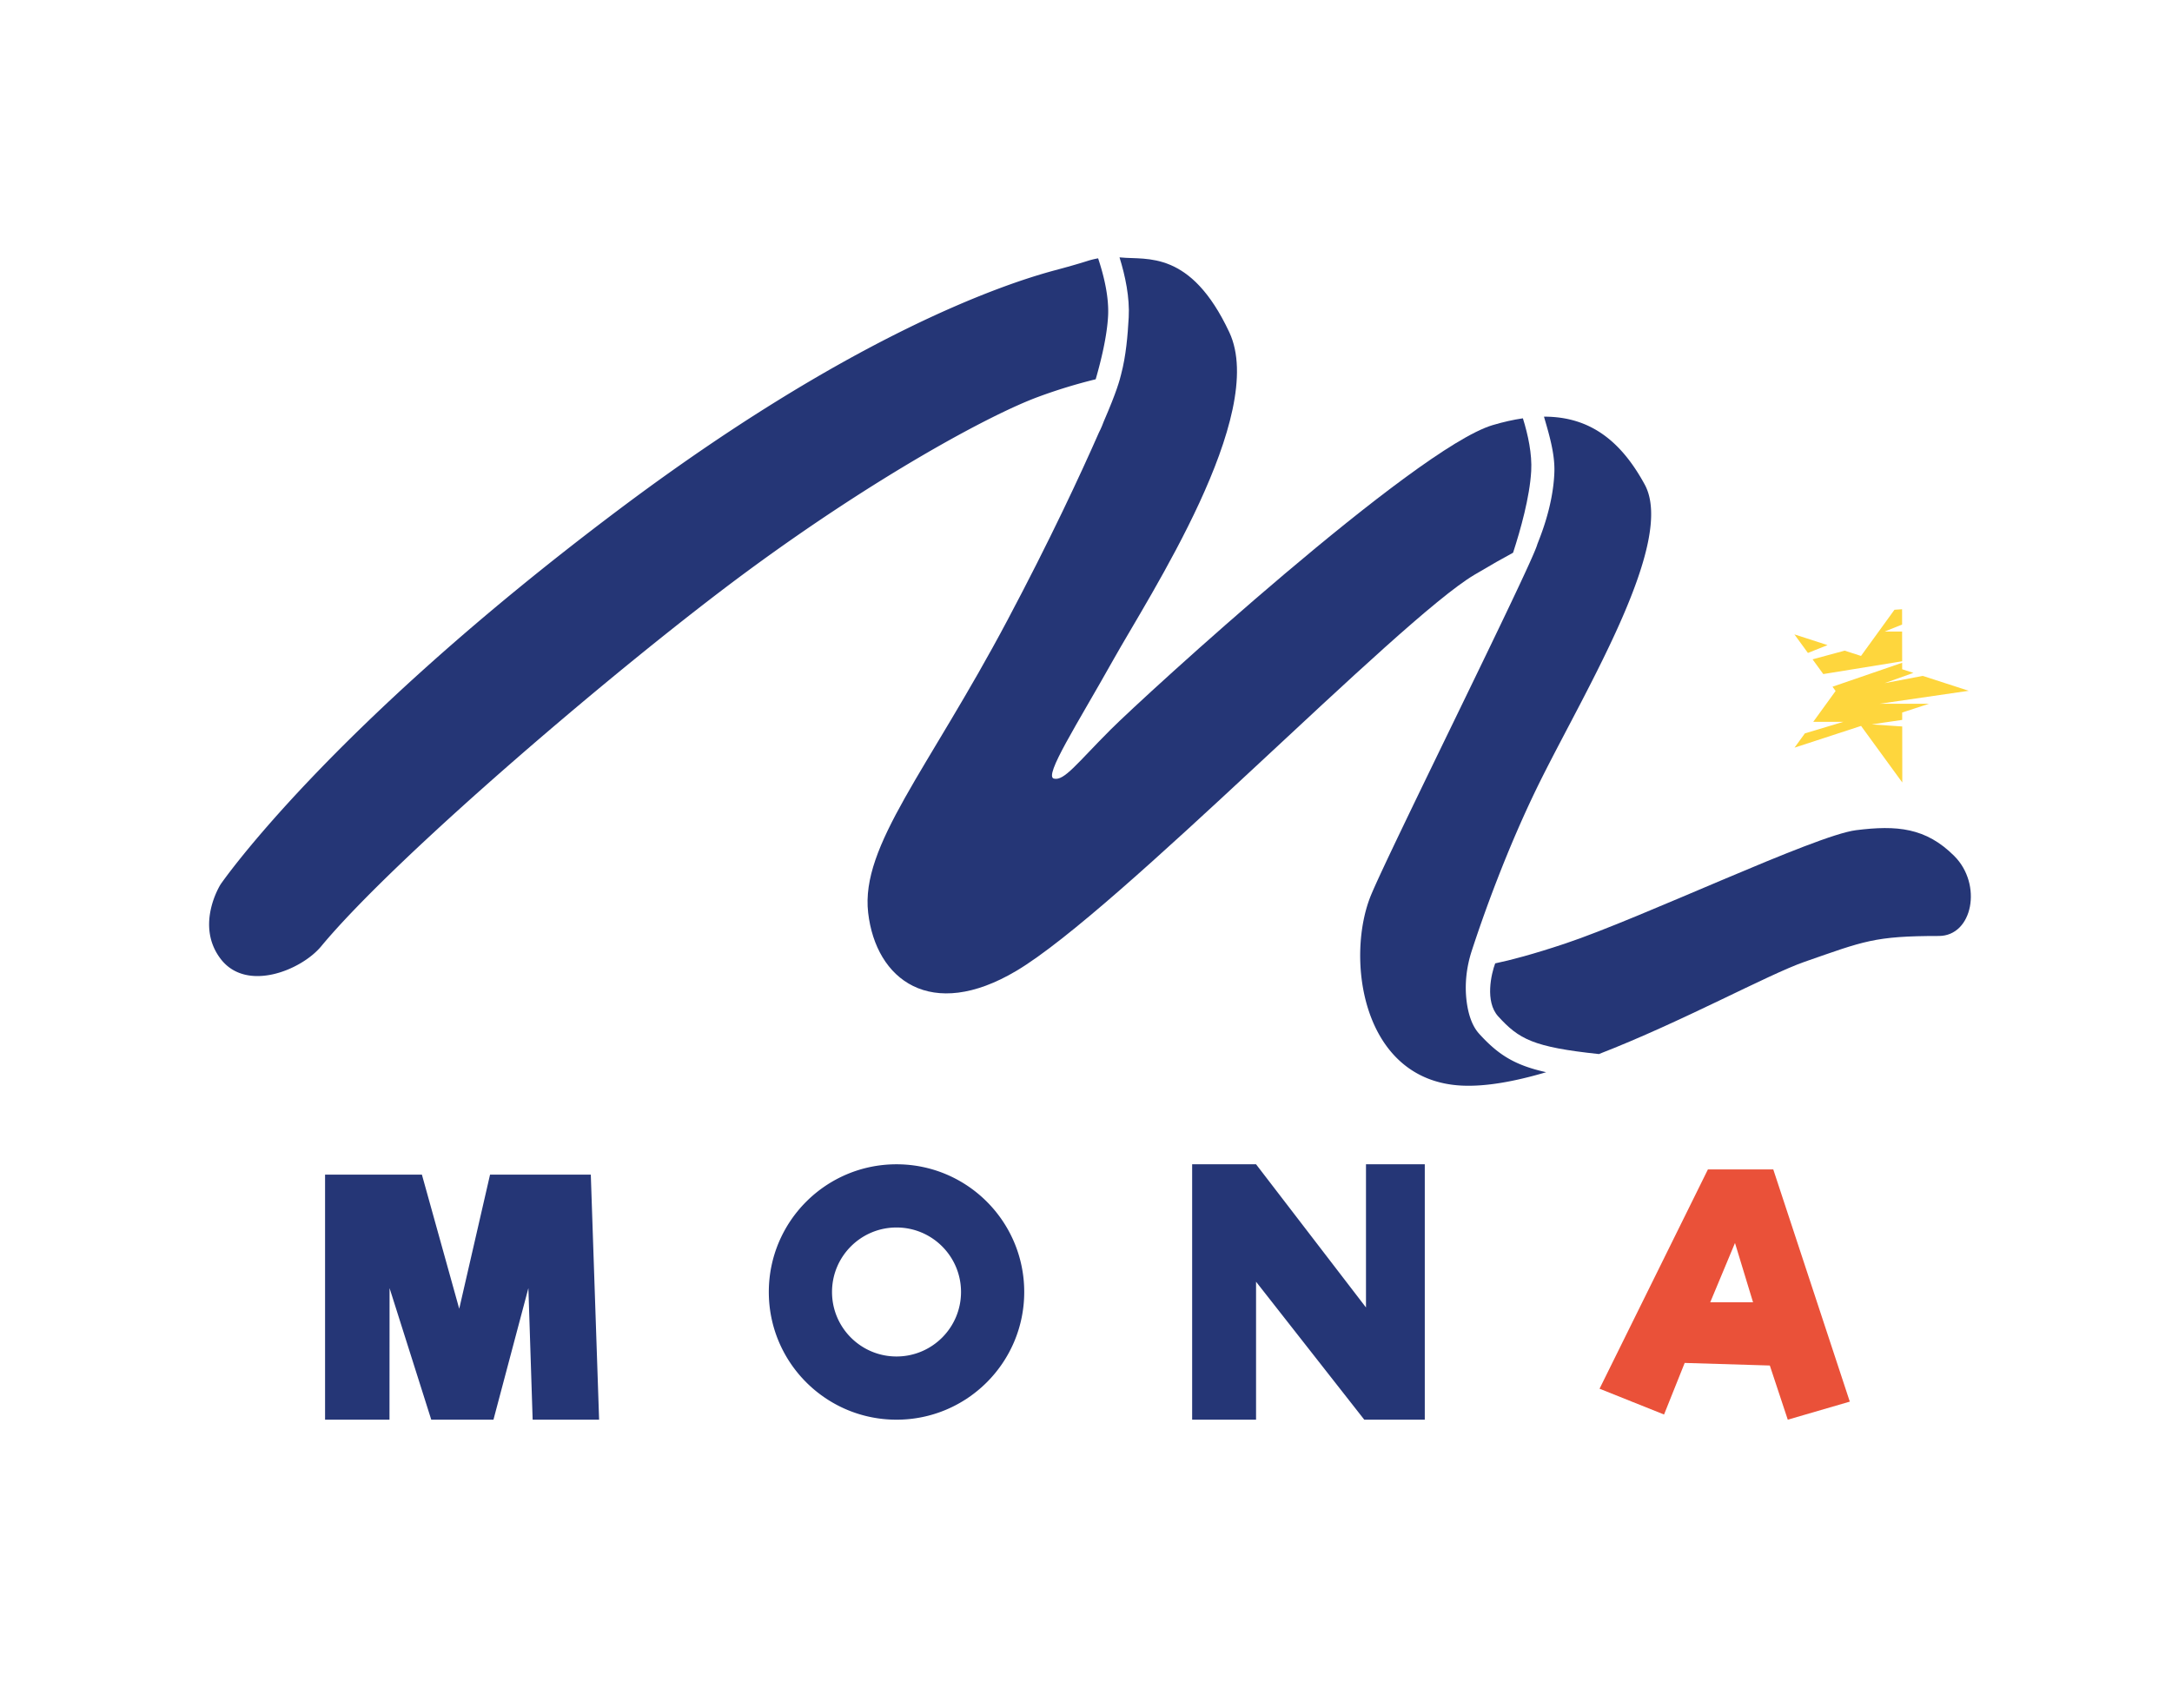
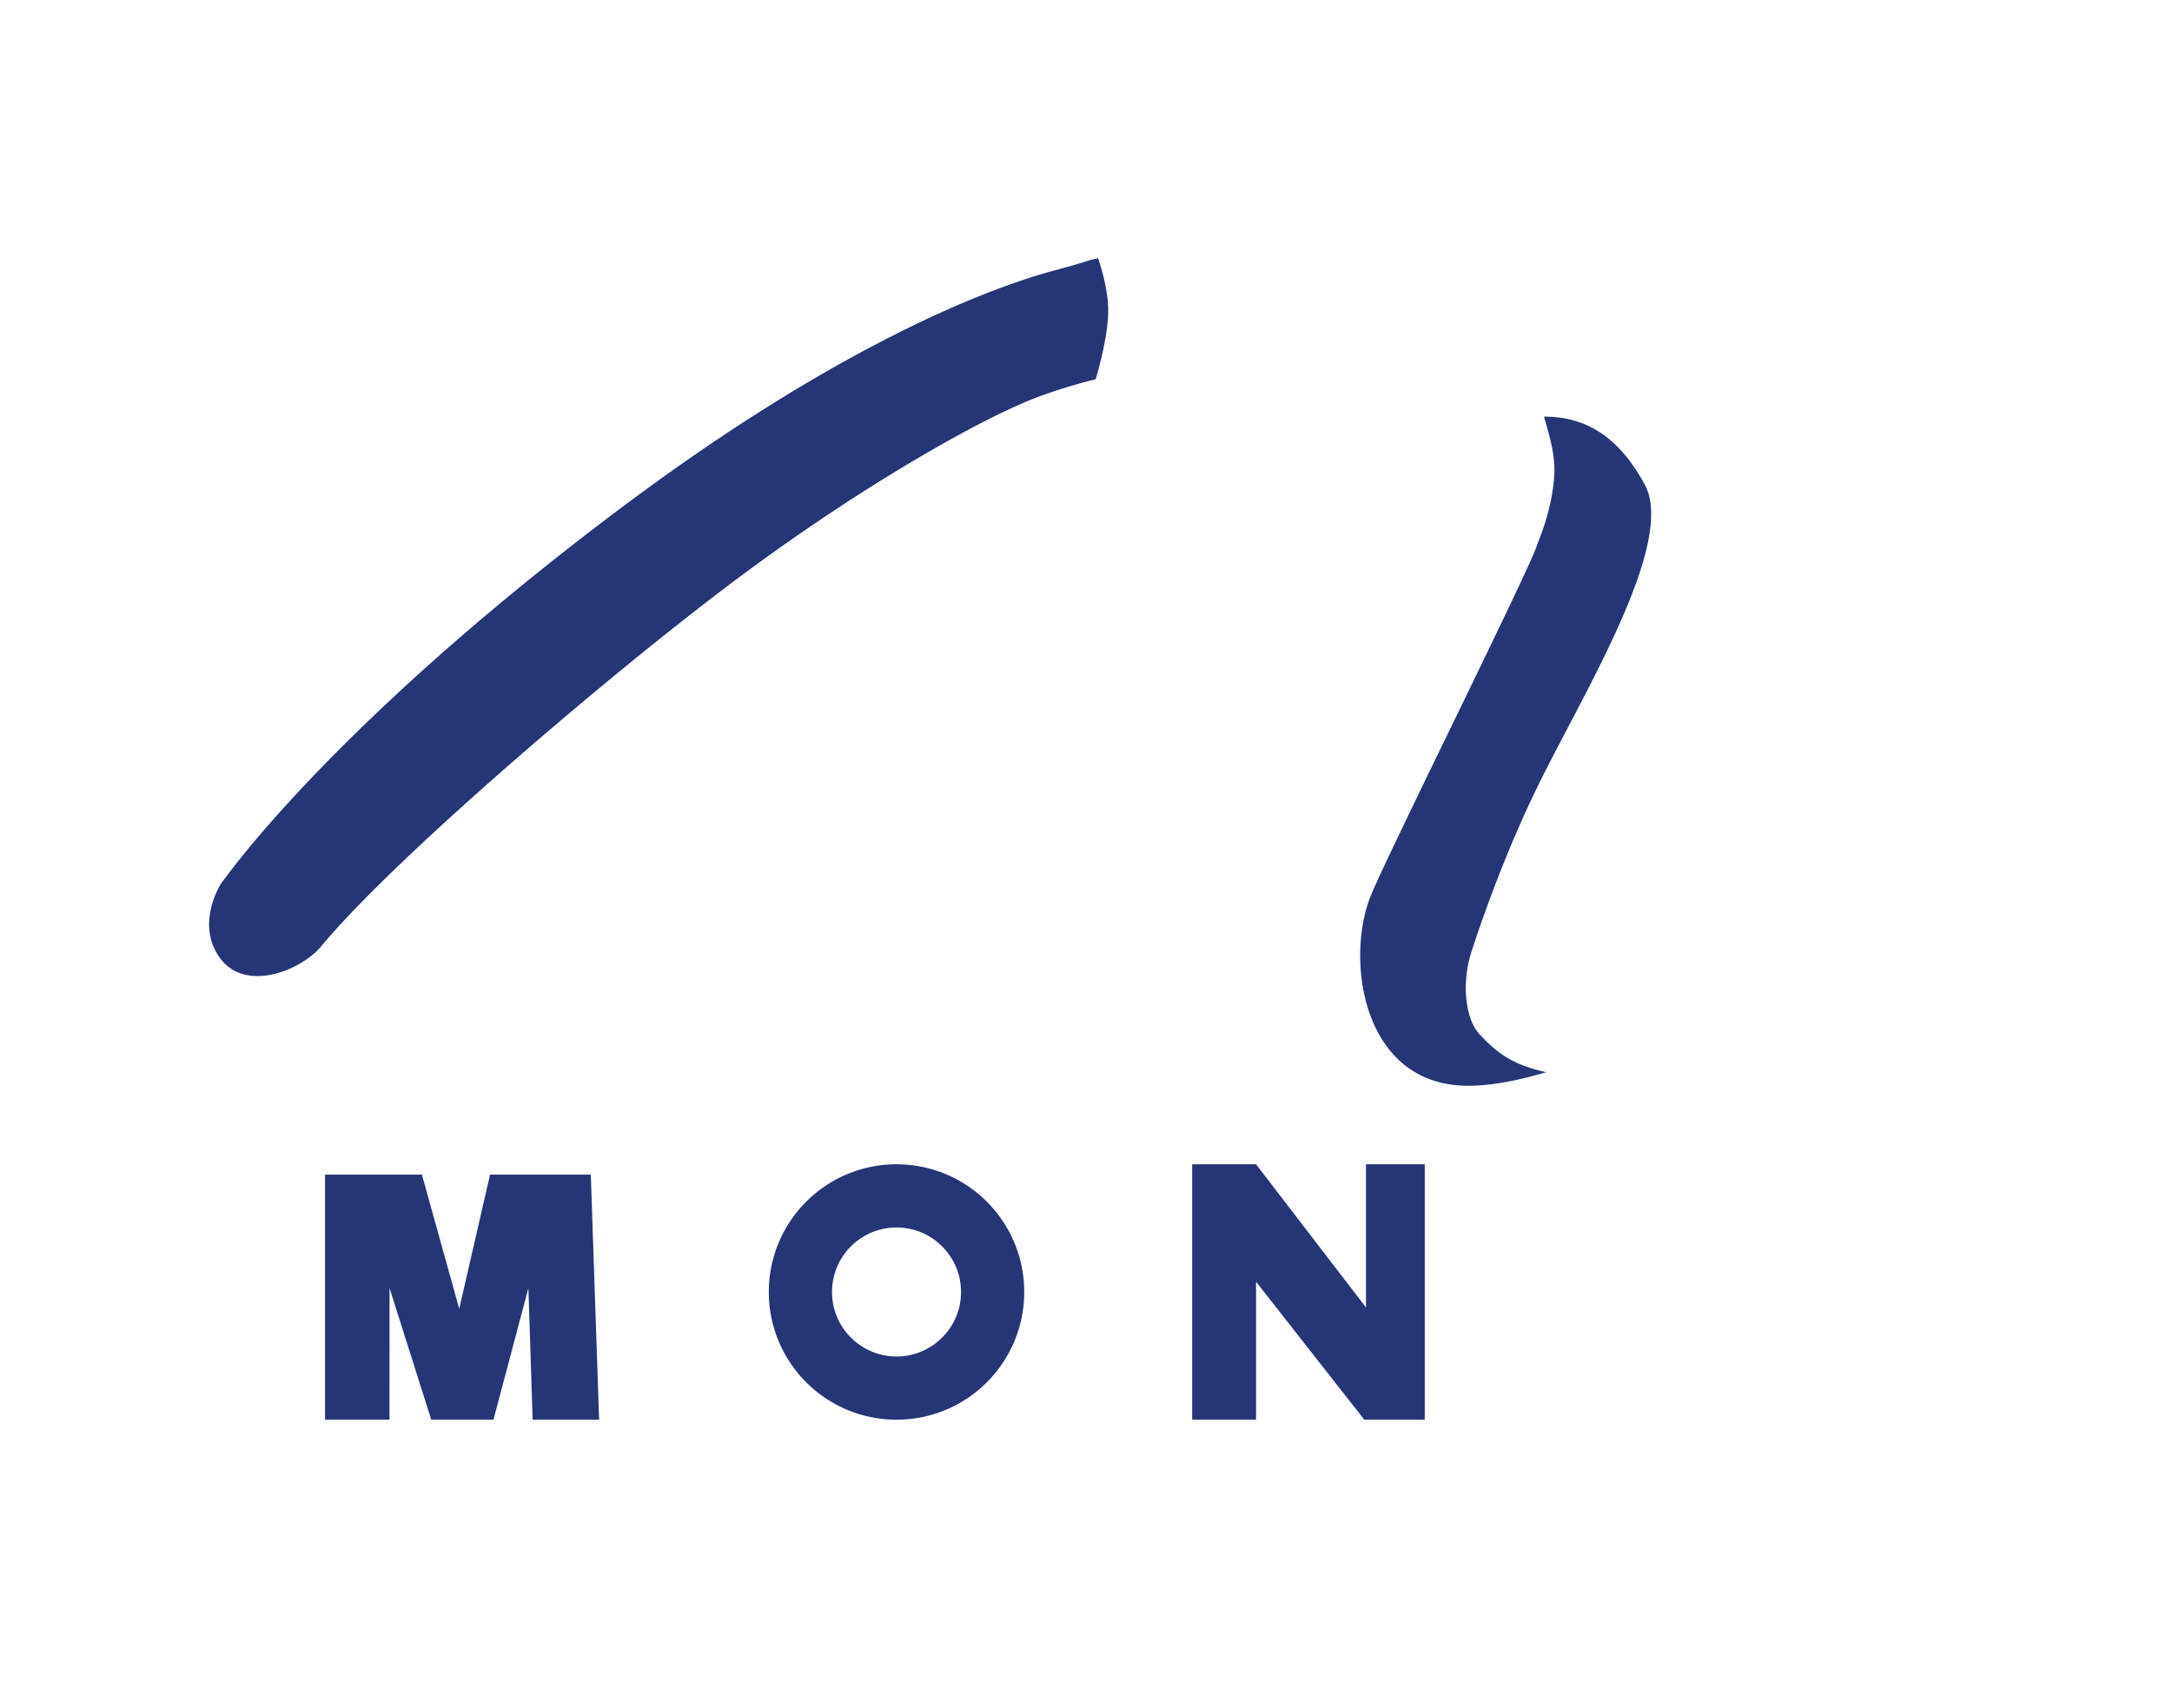
<svg xmlns="http://www.w3.org/2000/svg" id="Calque_1" data-name="Calque 1" width="89" height="70" viewBox="0 0 841.89 661.55">
  <defs>
    <style>.cls-2,.cls-3{stroke-width:0}.cls-2{fill:#fed63d}.cls-3{fill:#253676}</style>
  </defs>
-   <path d="M586.48 213.95c2.88-8.83 6.47-21.57 7.03-31.67.37-6.59-1.2-13.95-3.22-20.44-3.69.54-7.61 1.41-11.79 2.66-30 9-135 105-148 118s-18 20-22 19 9-21 23-46 60-95 45-127-32-28-42-29c-.19-.02-.37-.02-.56-.04 2.25 7.24 3.98 15.56 3.56 23.26-.39 6.96-1.03 14.88-2.95 22.1-.54 2.17-1.55 6.31-6.74 18.29-.89 2.46-1.82 4.18-1.82 4.18-7.35 16.72-19.07 41.87-35.56 72.94-30.92 58.26-56.92 87.26-53.92 113.26s24.33 42.24 57.5 22.5c39.5-23.5 148-136 177.5-153.5 6.57-3.9 11.4-6.63 14.98-8.55ZM757.5 331.5c-11-11-22.25-12-38.12-10-15.88 2-82.88 34-112.88 44-12.43 4.14-21.08 6.4-26.95 7.62-1.52 4.03-4.03 14.82 1.15 20.52 8.05 8.85 13.55 11.93 39.05 14.63 32.32-12.52 65.39-30.77 79.75-35.77 23-8 27-10 52-10 13.15 0 17-20 6-31Z" class="cls-3" />
  <path d="M424.7 146.71c2.25-7.79 4.38-16.86 4.8-24.44.4-7.28-1.54-15.49-3.86-22.44-1.57.28-2.96.64-4.11 1.01-4.15 1.32-8.35 2.48-12.57 3.61-21.06 5.62-80.33 26-169.46 93.05-113 85-154 145-154 145s-10 15.7 0 28.85c10 13.15 31.32 4.42 39-4.85 29-35 117-110 166-146s93-60 112-67a204.24 204.24 0 0 1 22.2-6.79ZM573.3 400.36c-2.84-3.13-4.19-7.79-4.79-12.3-.87-6.67-.12-13.45 1.97-19.85 3.93-12.06 13.5-39.67 27.02-66.72 18-36 52-92 40-114-9.04-16.57-20.91-26.33-39.04-26.29 1.98 6.81 4.28 14.42 4.03 21.51-.49 14.28-6.49 27.28-6.66 28.14-2.71 9.08-56.76 117.46-64.34 135.64-10 24-4 72 35 74 9.44.48 20.77-1.62 32.83-5.18-12.38-2.74-18.71-6.9-26.03-14.95ZM126 550h24.97l.03-51 16.16 51h24.11l13.54-51 1.65 51h25.76L229 455h-39.05L178 507l-14.47-52H126v95zM347.5 451c-27.34 0-49.5 22.16-49.5 49.5s22.16 49.5 49.5 49.5 49.5-22.16 49.5-49.5-22.16-49.5-49.5-49.5Zm0 74.5c-13.81 0-25-11.19-25-25s11.19-25 25-25 25 11.19 25 25-11.19 25-25 25ZM486.86 550v-53.48L528.81 550h23.45v-99h-22.79v55.5L486.86 451h-24.77v99h24.77z" class="cls-3" />
-   <path d="M687.34 453H662l-42 85 25 10 8-20 33 1 6.96 21 24.04-7-29.66-90Zm-24.44 51.5 9.6-23 7 23h-16.6Z" style="stroke-width:0;fill:#ea5139" />
-   <path d="m721.35 253.95-6.34-2.05-12.44 3.37 4.16 5.71 30.57-4.96-.02-11.52h-6.78l6.78-2.71-.01-5.94-2.95.2-12.97 17.9zM745.26 261.69l-14.76 2.81 11.15-3.98-4.35-1.41v-2.51l-27 9.28 1.2 1.65-8.67 11.97h11.67l-14.91 4.47-4.01 5.53 25.79-8.42 15.98 21.93-.03-21.72-11.83-.79s7.86-1.21 11.82-1.75v-2.87l10.36-3.38h-19.18l34.61-5.04-17.85-5.78ZM708.37 249.75l-12.84-4.15 5.24 7.19 7.6-3.04z" class="cls-2" />
</svg>